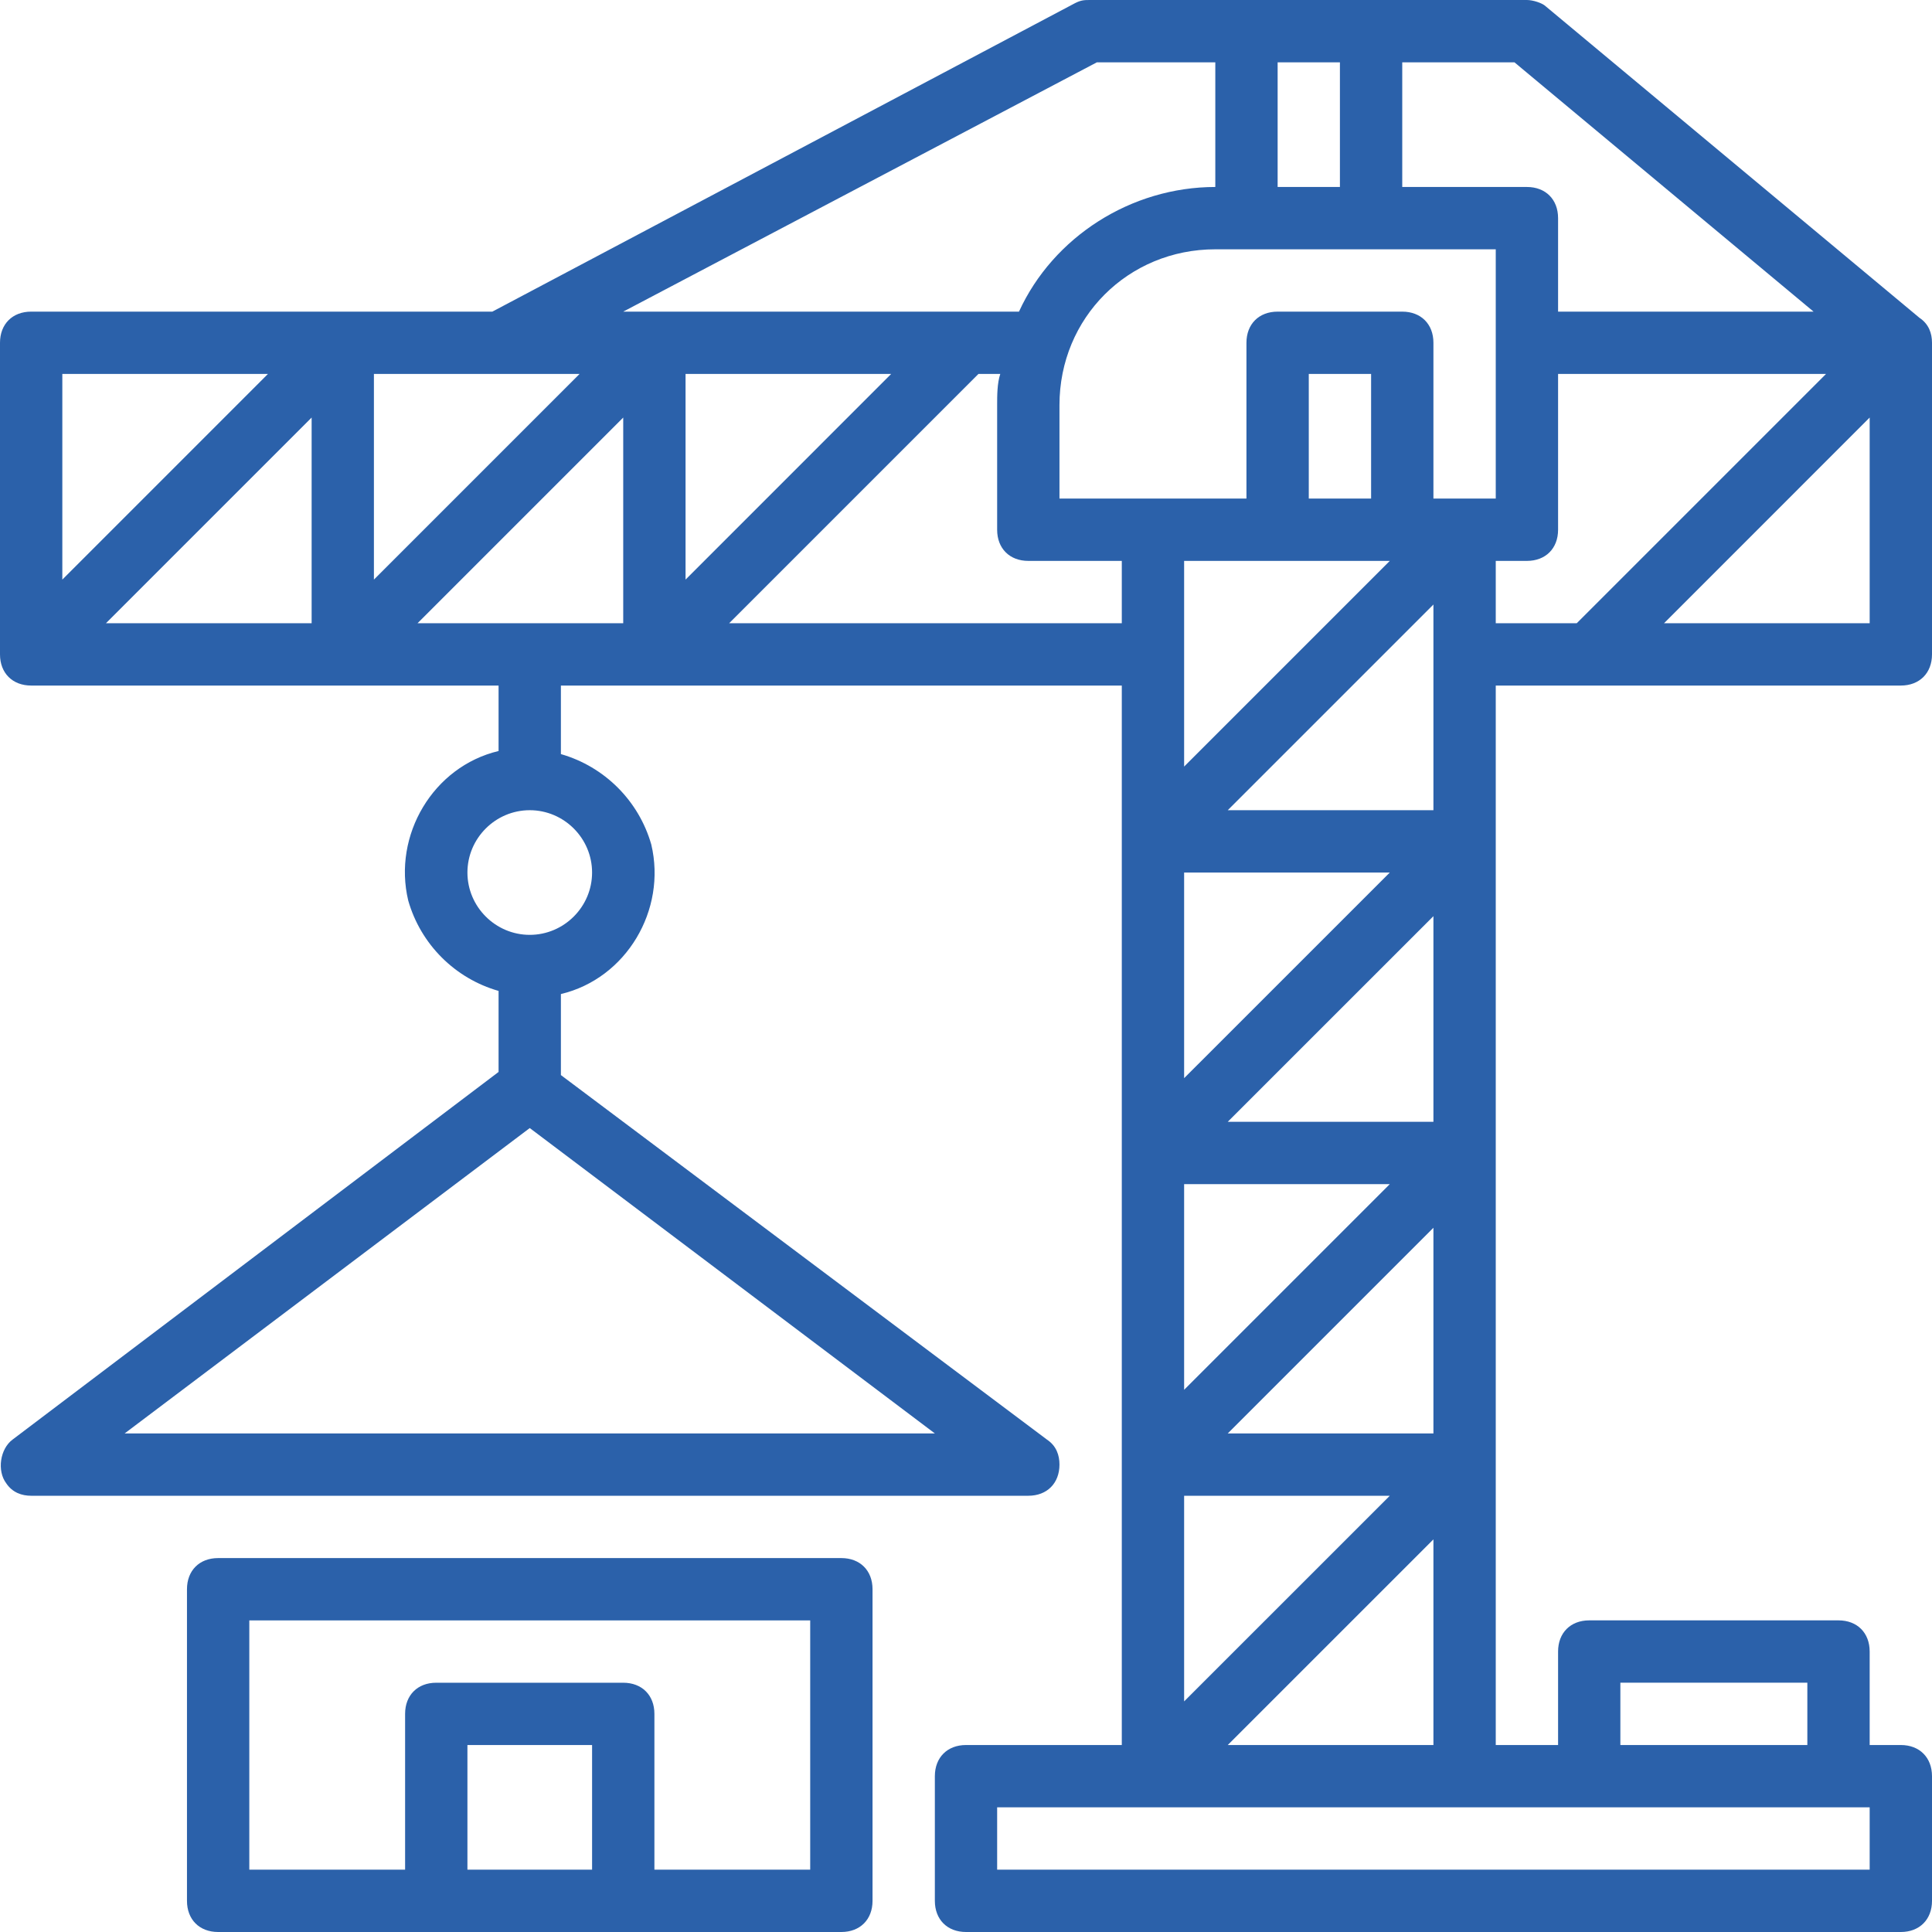
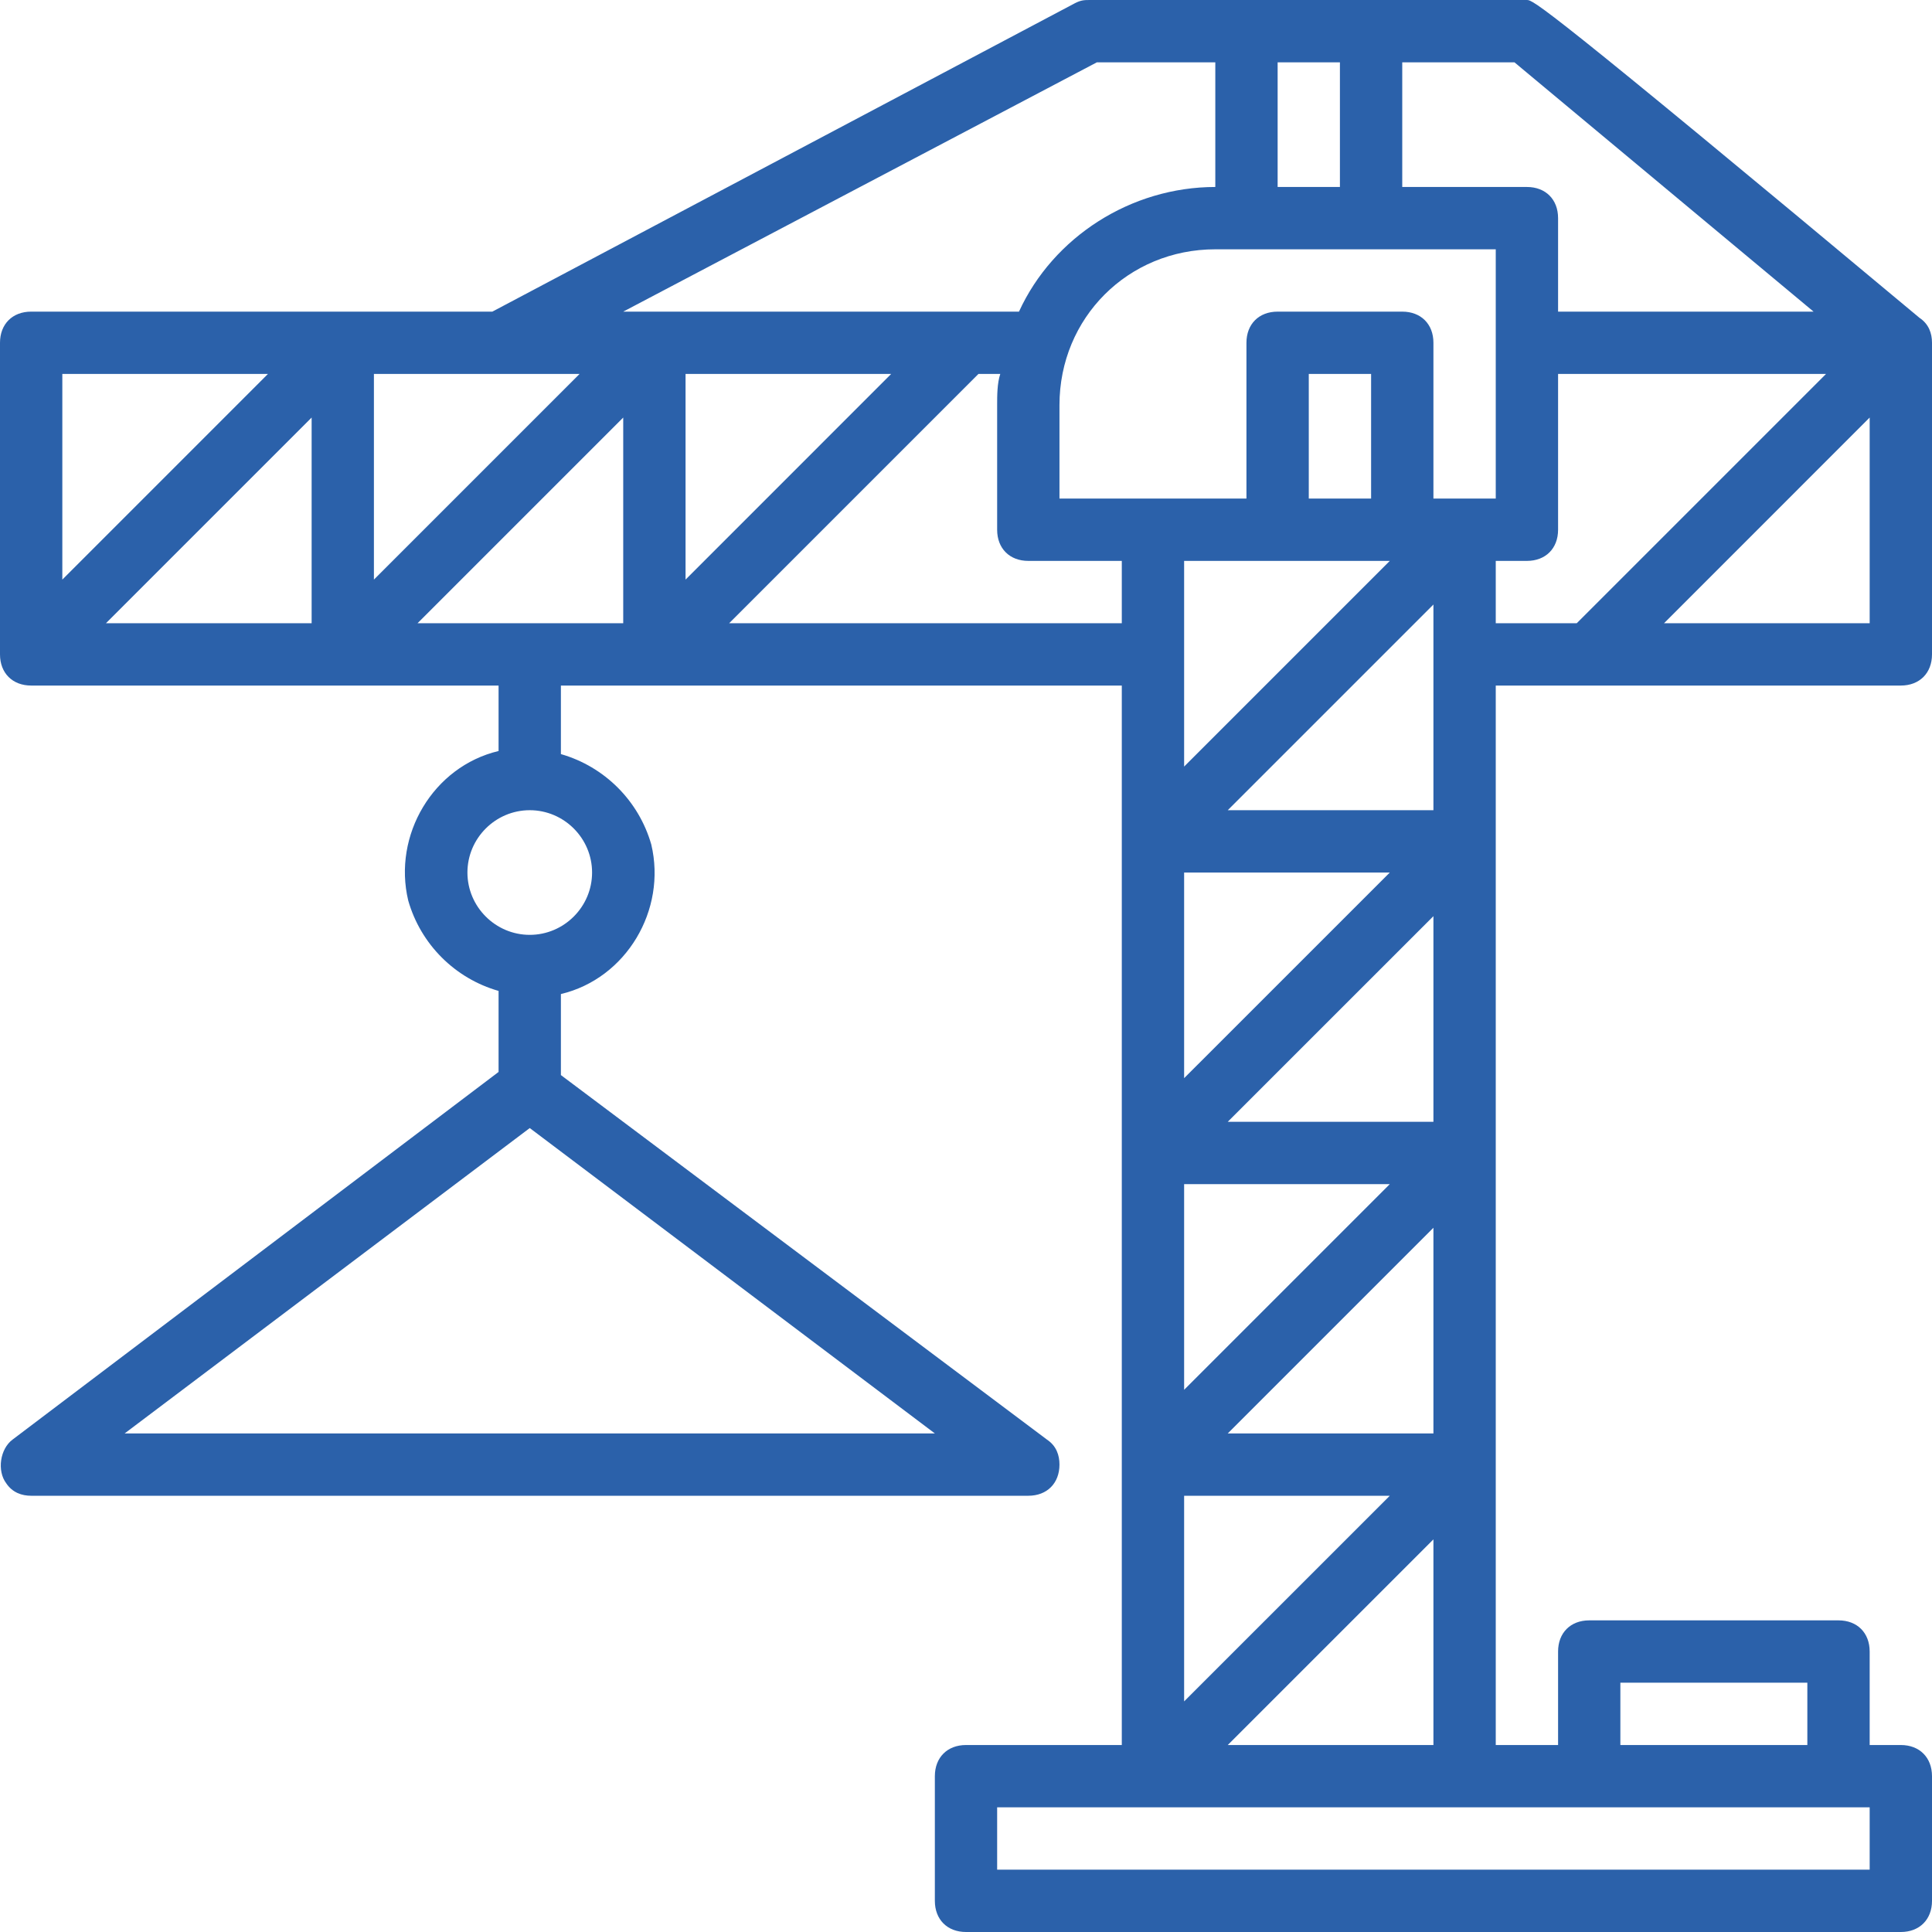
<svg xmlns="http://www.w3.org/2000/svg" width="50" height="50" viewBox="0 0 50 50" fill="none">
-   <path d="M49.194 17.742C49.677 17.742 50 17.419 50 16.936V8.871C50 8.629 49.919 8.387 49.677 8.226L40 0.161C39.919 0.081 39.677 0 39.516 0H28.226C28.064 0 27.984 0 27.823 0.081L12.742 8.065H0.806C0.323 8.065 0 8.387 0 8.871V16.936C0 17.419 0.323 17.742 0.806 17.742H12.903V19.436C11.21 19.839 10.161 21.613 10.565 23.306C10.887 24.436 11.774 25.323 12.903 25.645V27.742L0.323 37.258C0 37.5 -0.081 38.065 0.161 38.387C0.323 38.629 0.565 38.71 0.806 38.71H26.613C27.097 38.71 27.419 38.387 27.419 37.903C27.419 37.661 27.339 37.419 27.097 37.258L14.516 27.823V25.726C16.21 25.323 17.258 23.548 16.855 21.855C16.532 20.726 15.645 19.839 14.516 19.516V17.742H29.032V45.161H25C24.516 45.161 24.194 45.484 24.194 45.968V49.194C24.194 49.677 24.516 50 25 50H49.194C49.677 50 50 49.677 50 49.194V45.968C50 45.484 49.677 45.161 49.194 45.161H48.387V42.742C48.387 42.258 48.065 41.935 47.581 41.935H41.129C40.645 41.935 40.323 42.258 40.323 42.742V45.161H38.71V17.742H49.194ZM48.387 16.129H43.065L48.387 10.806V16.129ZM40.806 16.129H38.71V14.516H39.516C40 14.516 40.323 14.194 40.323 13.71V9.677H47.258L40.806 16.129ZM36.29 1.613H39.194L46.935 8.065H40.323V5.645C40.323 5.161 40 4.839 39.516 4.839H36.29V1.613ZM33.065 1.613H34.677V4.839H33.065V1.613ZM1.613 9.677H6.935L1.613 15V9.677ZM8.065 16.129H2.742L8.065 10.806V16.129ZM9.677 9.677H15L9.677 15V9.677ZM24.194 37.097H3.226L13.71 29.194L24.194 37.097ZM15.323 22.581C15.323 23.468 14.597 24.194 13.71 24.194C12.823 24.194 12.097 23.468 12.097 22.581C12.097 21.694 12.823 20.968 13.71 20.968C14.597 20.968 15.323 21.694 15.323 22.581ZM16.129 16.129H10.806L16.129 10.806V16.129ZM28.387 1.613H31.452V4.839C29.274 4.839 27.258 6.129 26.371 8.065H16.129L28.387 1.613ZM17.742 9.677H23.064L17.742 15V9.677ZM18.871 16.129L25.323 9.677H25.887C25.806 9.919 25.806 10.242 25.806 10.484V13.71C25.806 14.194 26.129 14.516 26.613 14.516H29.032V16.129H18.871ZM41.935 43.548H46.774V45.161H41.935V43.548ZM48.387 46.774V48.387H25.806V46.774H48.387ZM35.968 14.516L30.645 19.839V14.516H35.968ZM33.871 12.903V9.677H35.484V12.903H33.871ZM37.097 15.645V20.968H31.774L37.097 15.645ZM35.968 22.581L30.645 27.903V22.581H35.968ZM37.097 23.71V29.032H31.774L37.097 23.71ZM35.968 30.645L30.645 35.968V30.645H35.968ZM37.097 31.774V37.097H31.774L37.097 31.774ZM35.968 38.71L30.645 44.032V38.71H35.968ZM37.097 39.839V45.161H31.774L37.097 39.839ZM37.097 12.903V8.871C37.097 8.387 36.774 8.065 36.29 8.065H33.065C32.581 8.065 32.258 8.387 32.258 8.871V12.903H27.419V10.484C27.419 8.226 29.194 6.452 31.452 6.452H32.258H38.71V12.903H37.097Z" fill="#2B61AA" />
-   <path d="M21.774 40.323H5.645C5.161 40.323 4.839 40.645 4.839 41.129V49.194C4.839 49.678 5.161 50 5.645 50H21.774C22.258 50 22.581 49.678 22.581 49.194V41.129C22.581 40.645 22.258 40.323 21.774 40.323ZM15.323 48.387H12.097V45.161H15.323V48.387ZM20.968 48.387H16.936V44.355C16.936 43.871 16.613 43.549 16.129 43.549H11.29C10.806 43.549 10.484 43.871 10.484 44.355V48.387H6.452V41.936H20.968V48.387Z" fill="#2B61AA" />
+   <path d="M49.194 17.742C49.677 17.742 50 17.419 50 16.936V8.871C50 8.629 49.919 8.387 49.677 8.226C39.919 0.081 39.677 0 39.516 0H28.226C28.064 0 27.984 0 27.823 0.081L12.742 8.065H0.806C0.323 8.065 0 8.387 0 8.871V16.936C0 17.419 0.323 17.742 0.806 17.742H12.903V19.436C11.21 19.839 10.161 21.613 10.565 23.306C10.887 24.436 11.774 25.323 12.903 25.645V27.742L0.323 37.258C0 37.5 -0.081 38.065 0.161 38.387C0.323 38.629 0.565 38.71 0.806 38.71H26.613C27.097 38.71 27.419 38.387 27.419 37.903C27.419 37.661 27.339 37.419 27.097 37.258L14.516 27.823V25.726C16.21 25.323 17.258 23.548 16.855 21.855C16.532 20.726 15.645 19.839 14.516 19.516V17.742H29.032V45.161H25C24.516 45.161 24.194 45.484 24.194 45.968V49.194C24.194 49.677 24.516 50 25 50H49.194C49.677 50 50 49.677 50 49.194V45.968C50 45.484 49.677 45.161 49.194 45.161H48.387V42.742C48.387 42.258 48.065 41.935 47.581 41.935H41.129C40.645 41.935 40.323 42.258 40.323 42.742V45.161H38.71V17.742H49.194ZM48.387 16.129H43.065L48.387 10.806V16.129ZM40.806 16.129H38.71V14.516H39.516C40 14.516 40.323 14.194 40.323 13.71V9.677H47.258L40.806 16.129ZM36.29 1.613H39.194L46.935 8.065H40.323V5.645C40.323 5.161 40 4.839 39.516 4.839H36.29V1.613ZM33.065 1.613H34.677V4.839H33.065V1.613ZM1.613 9.677H6.935L1.613 15V9.677ZM8.065 16.129H2.742L8.065 10.806V16.129ZM9.677 9.677H15L9.677 15V9.677ZM24.194 37.097H3.226L13.71 29.194L24.194 37.097ZM15.323 22.581C15.323 23.468 14.597 24.194 13.71 24.194C12.823 24.194 12.097 23.468 12.097 22.581C12.097 21.694 12.823 20.968 13.71 20.968C14.597 20.968 15.323 21.694 15.323 22.581ZM16.129 16.129H10.806L16.129 10.806V16.129ZM28.387 1.613H31.452V4.839C29.274 4.839 27.258 6.129 26.371 8.065H16.129L28.387 1.613ZM17.742 9.677H23.064L17.742 15V9.677ZM18.871 16.129L25.323 9.677H25.887C25.806 9.919 25.806 10.242 25.806 10.484V13.71C25.806 14.194 26.129 14.516 26.613 14.516H29.032V16.129H18.871ZM41.935 43.548H46.774V45.161H41.935V43.548ZM48.387 46.774V48.387H25.806V46.774H48.387ZM35.968 14.516L30.645 19.839V14.516H35.968ZM33.871 12.903V9.677H35.484V12.903H33.871ZM37.097 15.645V20.968H31.774L37.097 15.645ZM35.968 22.581L30.645 27.903V22.581H35.968ZM37.097 23.71V29.032H31.774L37.097 23.71ZM35.968 30.645L30.645 35.968V30.645H35.968ZM37.097 31.774V37.097H31.774L37.097 31.774ZM35.968 38.71L30.645 44.032V38.71H35.968ZM37.097 39.839V45.161H31.774L37.097 39.839ZM37.097 12.903V8.871C37.097 8.387 36.774 8.065 36.29 8.065H33.065C32.581 8.065 32.258 8.387 32.258 8.871V12.903H27.419V10.484C27.419 8.226 29.194 6.452 31.452 6.452H32.258H38.71V12.903H37.097Z" fill="#2B61AA" />
</svg>